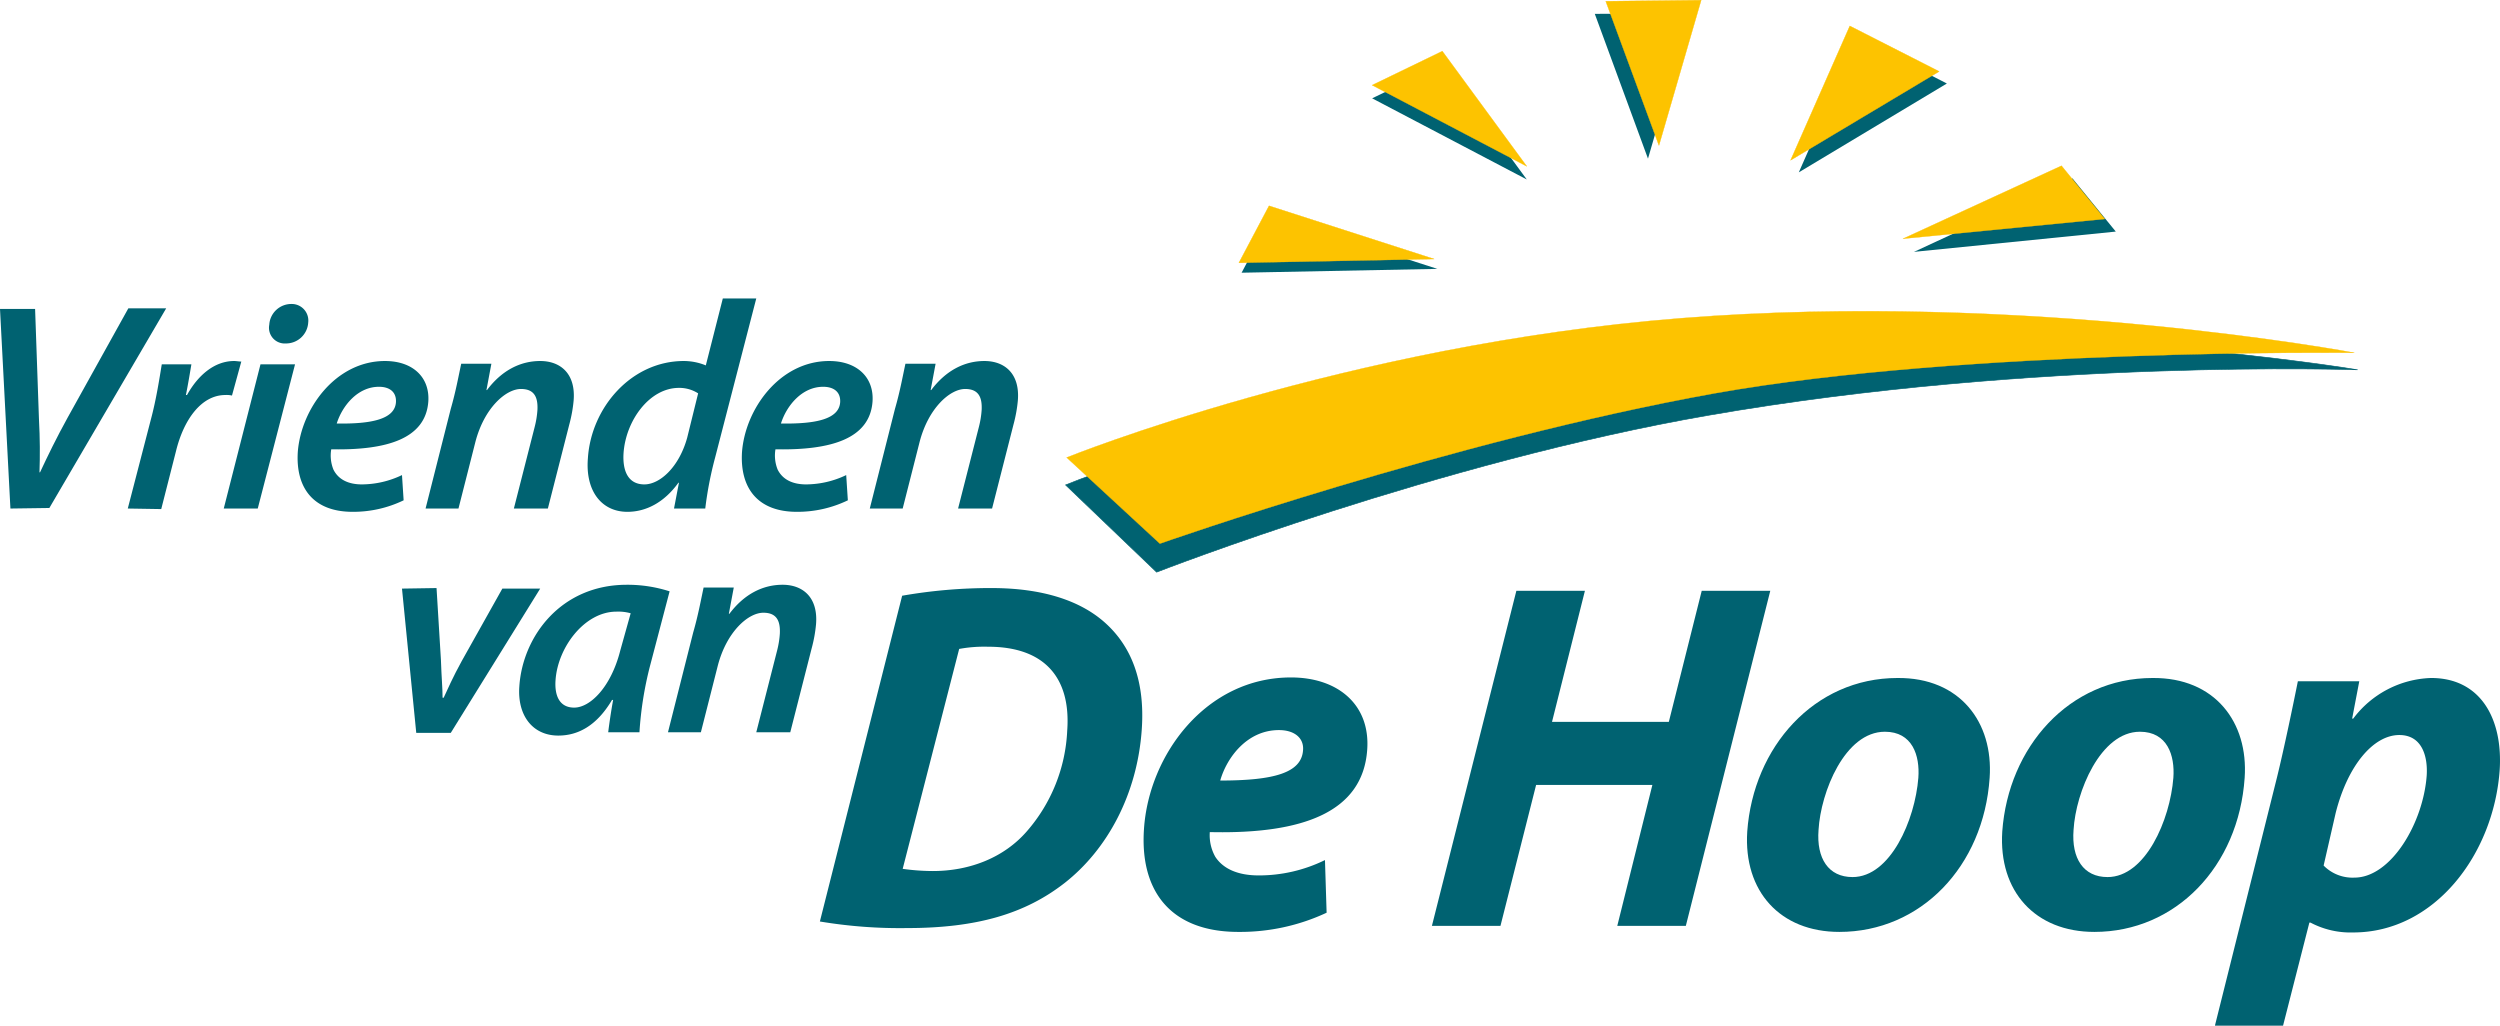
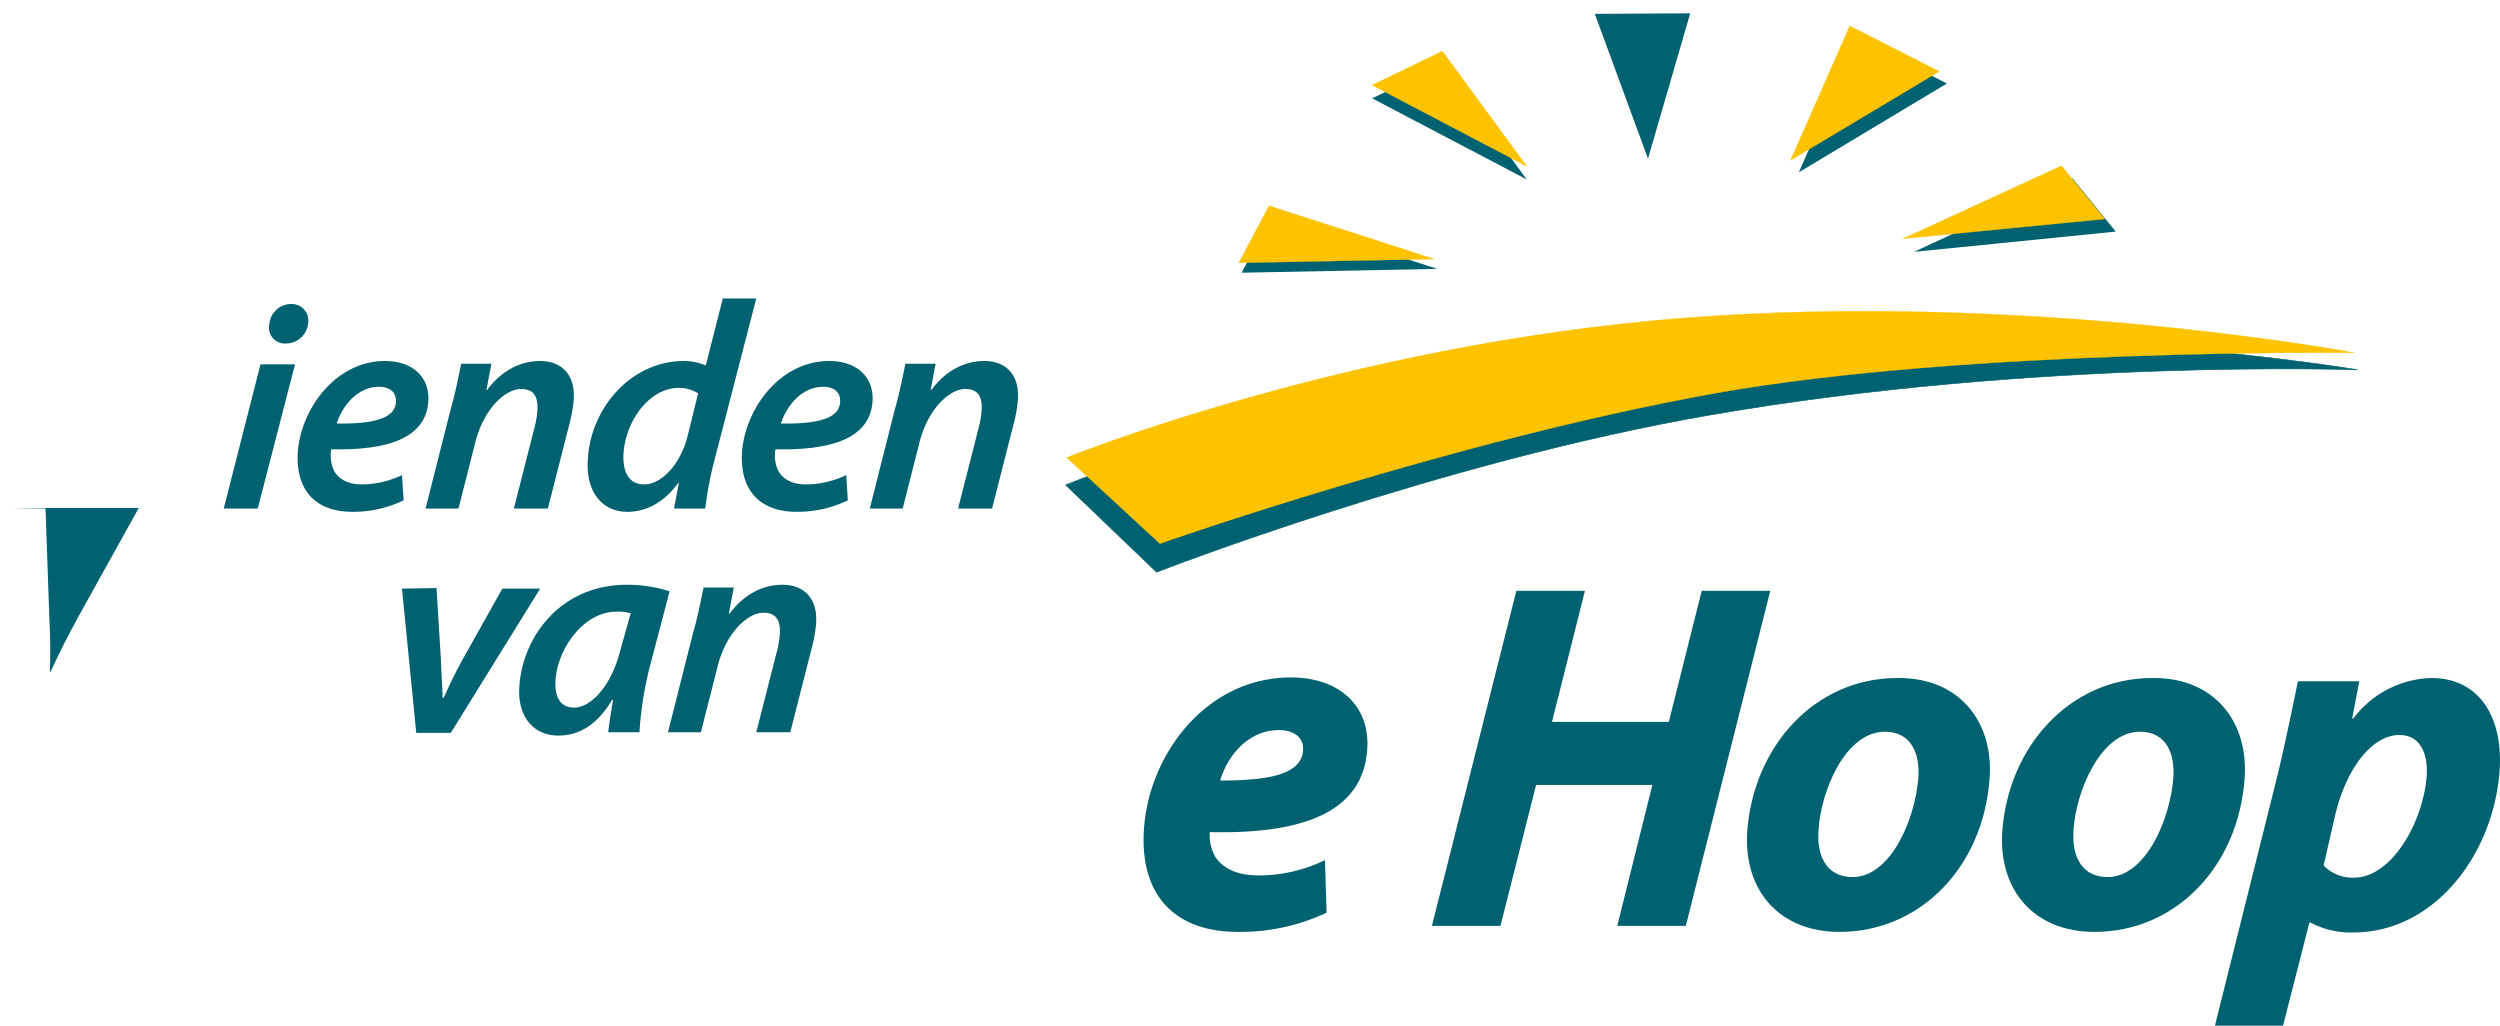
<svg xmlns="http://www.w3.org/2000/svg" class="logo__image" viewBox="0 0 455.86 187.028" aria-hidden="true">
-   <path d="M239.9,217.3a93.369,93.369,0,0,1,16.3-1.4c9.1,0,16.3,2.2,21,6.6,4.4,4.1,7,10.2,6.4,19.1-0.8,11.9-6.3,22-14.1,28.1-7.2,5.6-16,8.2-28.7,8.2a88.454,88.454,0,0,1-15.9-1.2Zm0.1,49.8a40.202,40.202,0,0,0,5.5.4c6.8,0,13-2.5,17.1-7.2a29.967,29.967,0,0,0,7.4-18.4c0.7-9.6-4.1-15.3-14.4-15.3a25.348,25.348,0,0,0-5.3.4Z" transform="translate(-75.4 -108.672)" style="fill:#006271" />
  <path d="M317.3,275.1a37.242,37.242,0,0,1-16.1,3.5c-12.2,0-18-7.3-17.2-18.8,0.9-13.5,11.3-27.6,26.8-27.6,8.6,0,14.5,5,13.9,13.2-0.8,11.3-11.6,15.4-28.7,15a8.035,8.035,0,0,0,1,4.5c1.5,2.3,4.3,3.4,7.9,3.4a27.313,27.313,0,0,0,12.1-2.8ZM313,245.5c0.2-2.2-1.5-3.7-4.4-3.7-5.8,0-9.5,5-10.7,9.2,9.8,0,14.8-1.4,15.1-5.5h0Z" transform="translate(-75.4 -108.672)" style="fill:#006271" />
  <path d="M364.4,216.4l-6,23.9h21.3l6-23.9h12.5l-15.4,61.1H370.3l6.4-25.7H355.5L349,277.5H336.5l15.4-61.1h12.5Z" transform="translate(-75.4 -108.672)" style="fill:#006271" />
  <path d="M438.2,250.5c-1.1,16.2-12.6,28.1-27.4,28.1-10.8,0-17.5-7.4-16.8-18.3,1.1-15.4,12.2-28,27.4-28C432.8,232.2,438.9,240.4,438.2,250.5ZM407,260c-0.4,5.2,1.8,8.6,6.2,8.6,6.9,0,11.4-10.4,12-18.1,0.3-4.1-1.1-8.4-6.1-8.4C411.8,242.1,407.4,253.1,407,260Z" transform="translate(-75.4 -108.672)" style="fill:#006271" />
  <path d="M484.7,250.5c-1.1,16.2-12.6,28.1-27.4,28.1-10.8,0-17.5-7.4-16.8-18.3,1.1-15.4,12.2-28,27.4-28C479.3,232.2,485.4,240.4,484.7,250.5ZM453.5,260c-0.4,5.2,1.8,8.6,6.2,8.6,6.9,0,11.4-10.4,12-18.1,0.3-4.1-1.1-8.4-6.1-8.4C458.4,242.1,453.9,253.1,453.5,260Z" transform="translate(-75.4 -108.672)" style="fill:#006271" />
  <path d="M479.3,295.6l11.3-45.2c1.3-5.3,2.9-13,3.8-17.5h11.2l-1.3,6.8h0.2a18.466,18.466,0,0,1,14.2-7.4c9.2,0,13.1,7.7,12.5,16.8-1.1,15.4-11.9,29.6-26.7,29.6a15.628,15.628,0,0,1-7.8-1.8h-0.2l-4.8,18.8H479.3v-0.1Zm19.8-29.1a7.37,7.37,0,0,0,5.6,2.2c6.7,0,12.6-10,13.2-18.7,0.2-3.5-.9-7.3-5-7.3-4.7,0-9.4,5.5-11.6,14.2Z" transform="translate(-75.4 -108.672)" style="fill:#006271" />
  <path d="M269.7,197.1s51.9-21.2,112.8-26c62.9-5,122.8,5,122.8,5s-58.8-2.1-118.4,8.3c-49,8.5-100.6,28.6-100.6,28.6Z" transform="translate(-75.4 -108.672)" style="fill:#006271;stroke:#006271;stroke-width:0.112px" />
  <path d="M269.9,192.1s51-20.6,112-25.4c62.9-5,122.8,6.3,122.8,6.3s-70.9-.8-116.7,7.4c-47.8,8.6-101.1,27.4-101.1,27.4Z" transform="translate(-75.4 -108.672)" style="fill:#fdc300;stroke:#fcbf00;stroke-width:0.056px" />
  <polygon points="226.4 49.728 231.9 39.328 262.1 49.028 226.4 49.728" style="fill:#006271" />
  <polygon points="250.2 17.928 278.4 32.728 263 11.728 250.2 17.928" style="fill:#006271" />
  <polygon points="290.8 2.528 300.5 28.928 308.2 2.428 290.8 2.528" style="fill:#006271" />
  <polygon points="338.8 6.928 328 31.428 355 15.228 338.8 6.928" style="fill:#006271" />
  <polygon points="377.9 32.528 349 45.928 385.8 42.228 377.9 32.528" style="fill:#006271" />
  <polygon points="225.9 47.928 231.4 37.528 261.5 47.228 225.9 47.928" style="fill:#fdc300;stroke:#fcbf00;stroke-linecap:round;stroke-linejoin:round;stroke-width:0.056px" />
  <polygon points="250.2 15.528 278.4 30.328 263 9.328 250.2 15.528" style="fill:#fdc300;stroke:#fcbf00;stroke-linecap:round;stroke-linejoin:round;stroke-width:0.056px" />
-   <polygon points="292.8 0.228 302.5 26.528 310.2 0.028 292.8 0.228" style="fill:#fdc300;stroke:#fcbf00;stroke-linecap:round;stroke-linejoin:round;stroke-width:0.056px" />
  <polygon points="337.3 4.728 326.5 29.228 353.6 13.028 337.3 4.728" style="fill:#fdc300;stroke:#fcbf00;stroke-linecap:round;stroke-linejoin:round;stroke-width:0.056px" />
  <polygon points="375.9 30.228 347 43.528 383.8 39.928 375.9 30.228" style="fill:#fdc300;stroke:#fcbf00;stroke-linecap:round;stroke-linejoin:round;stroke-width:0.056px" />
-   <path d="M77.3,201.4L75.4,165h6.4l0.7,20c0.2,3.8.2,6.7,0.1,9.8h0.1c1.4-3,3-6.3,5.1-10.1l11-19.8h6.9L84.4,201.3Z" transform="translate(-75.4 -108.672)" style="fill:#006271" />
-   <path d="M98.7,201.4l4.2-16.2c1-3.7,1.6-7.7,2-10.1h5.4c-0.3,1.8-.6,3.6-1,5.6h0.2c2-3.6,5-6.2,8.6-6.2,0.4,0,.9.1,1.3,0.1l-1.7,6.2a4.121,4.121,0,0,0-1.2-.1c-4.4,0-7.6,4.5-9,10.2l-2.7,10.6Z" transform="translate(-75.4 -108.672)" style="fill:#006271" />
+   <path d="M77.3,201.4h6.4l0.7,20c0.2,3.8.2,6.7,0.1,9.8h0.1c1.4-3,3-6.3,5.1-10.1l11-19.8h6.9L84.4,201.3Z" transform="translate(-75.4 -108.672)" style="fill:#006271" />
  <path d="M116.2,201.4l6.7-26.3h6.3l-6.8,26.3h-6.2Zm8.3-33.5a4.032,4.032,0,0,1,4-3.8,3.027,3.027,0,0,1,3.1,3.4,4.054,4.054,0,0,1-4.1,3.8A2.863,2.863,0,0,1,124.5,167.9Z" transform="translate(-75.4 -108.672)" style="fill:#006271" />
  <path d="M149,199.9a21.115,21.115,0,0,1-9.3,2.1c-7.2,0-10.4-4.4-10-10.9,0.6-7.9,6.9-16.6,15.9-16.6,5.1,0,8.2,3,7.9,7.4-0.5,6.8-7.6,8.9-17.7,8.7a6.858,6.858,0,0,0,.4,3.7c0.9,1.8,2.7,2.7,5.2,2.7a17.081,17.081,0,0,0,7.3-1.7Zm-4.5-20.7c-3.9,0-6.7,3.5-7.7,6.7,6.4,0.1,10.6-.8,10.8-3.9C147.7,180.2,146.5,179.2,144.5,179.2Z" transform="translate(-75.4 -108.672)" style="fill:#006271" />
  <path d="M153,201.4l4.6-18.2c0.9-3.1,1.4-5.9,1.9-8.2H165l-0.9,4.8h0.1c2.7-3.6,6.1-5.3,9.7-5.3,3.7,0,6.5,2.3,6.1,7.2a25.705,25.705,0,0,1-.8,4.4l-3.9,15.3h-6.2l3.8-14.9a16.682,16.682,0,0,0,.5-3.1c0.1-2.2-.5-3.8-3-3.8-2.8,0-6.7,3.5-8.3,9.6L159,201.4h-6Z" transform="translate(-75.4 -108.672)" style="fill:#006271" />
  <path d="M213.3,163.1l-7.5,29a66.093,66.093,0,0,0-1.8,9.3h-5.7l0.9-4.7h-0.1c-2.6,3.6-5.9,5.3-9.3,5.3-4.7,0-7.7-3.8-7.2-9.8,0.6-9.2,7.9-17.7,17.5-17.7a10.571,10.571,0,0,1,4,.8l3.1-12.2Zm-10.6,17.3a6.334,6.334,0,0,0-3.5-1c-5.4,0-9.7,6-10.1,11.9-0.2,3.2.8,5.7,3.8,5.7,2.8,0,6.3-3.1,7.8-8.5Z" transform="translate(-75.4 -108.672)" style="fill:#006271" />
  <path d="M230,199.9a21.115,21.115,0,0,1-9.3,2.1c-7.2,0-10.4-4.4-10-10.9,0.6-7.9,6.9-16.6,15.9-16.6,5.1,0,8.2,3,7.9,7.4-0.5,6.8-7.6,8.9-17.7,8.7a6.858,6.858,0,0,0,.4,3.7c0.9,1.8,2.7,2.7,5.2,2.7a17.081,17.081,0,0,0,7.3-1.7Zm-4.5-20.7c-3.9,0-6.7,3.5-7.7,6.7,6.4,0.1,10.6-.8,10.8-3.9C228.7,180.2,227.5,179.2,225.5,179.2Z" transform="translate(-75.4 -108.672)" style="fill:#006271" />
  <path d="M234,201.4l4.6-18.2c0.9-3.1,1.4-5.9,1.9-8.2H246l-0.9,4.8h0.1c2.7-3.6,6.1-5.3,9.7-5.3,3.7,0,6.5,2.3,6.1,7.2a25.706,25.706,0,0,1-.8,4.4l-3.9,15.3h-6.2l3.8-14.9a16.682,16.682,0,0,0,.5-3.1c0.1-2.2-.5-3.8-3-3.8-2.8,0-6.7,3.5-8.3,9.6L240,201.4h-6Z" transform="translate(-75.4 -108.672)" style="fill:#006271" />
  <path d="M155,215.9l0.8,13.1c0.1,3.1.3,5.1,0.3,6.9h0.2c0.8-1.7,1.6-3.6,3.3-6.7L167,216h6.9l-16.3,26.3h-6.3L148.7,216Z" transform="translate(-75.4 -108.672)" style="fill:#006271" />
  <path d="M186.3,242.2c0.2-1.6.5-3.7,0.9-5.9H187c-2.9,4.9-6.4,6.5-9.8,6.5-4.7,0-7.5-3.7-7.1-9,0.6-9,7.5-18.5,19.6-18.5a25.069,25.069,0,0,1,7.8,1.2l-3.6,13.7a64.348,64.348,0,0,0-1.9,12h-5.7Zm4.1-21.7a8.36,8.36,0,0,0-2.6-.3c-5.8,0-10.7,6.5-11.1,12.5-0.2,2.8.7,5,3.4,5,2.9,0,6.7-3.7,8.4-10.4Z" transform="translate(-75.4 -108.672)" style="fill:#006271" />
  <path d="M197.2,242.2l4.6-18.2c0.9-3.1,1.4-5.9,1.9-8.2h5.5l-0.9,4.8h0.1c2.7-3.6,6.1-5.3,9.7-5.3,3.7,0,6.5,2.3,6.1,7.2a25.705,25.705,0,0,1-.8,4.4l-3.9,15.3h-6.2l3.8-14.9a16.682,16.682,0,0,0,.5-3.1c0.1-2.2-.5-3.8-3-3.8-2.8,0-6.7,3.5-8.3,9.6l-3.1,12.2h-6Z" transform="translate(-75.4 -108.672)" style="fill:#006271" />
</svg>